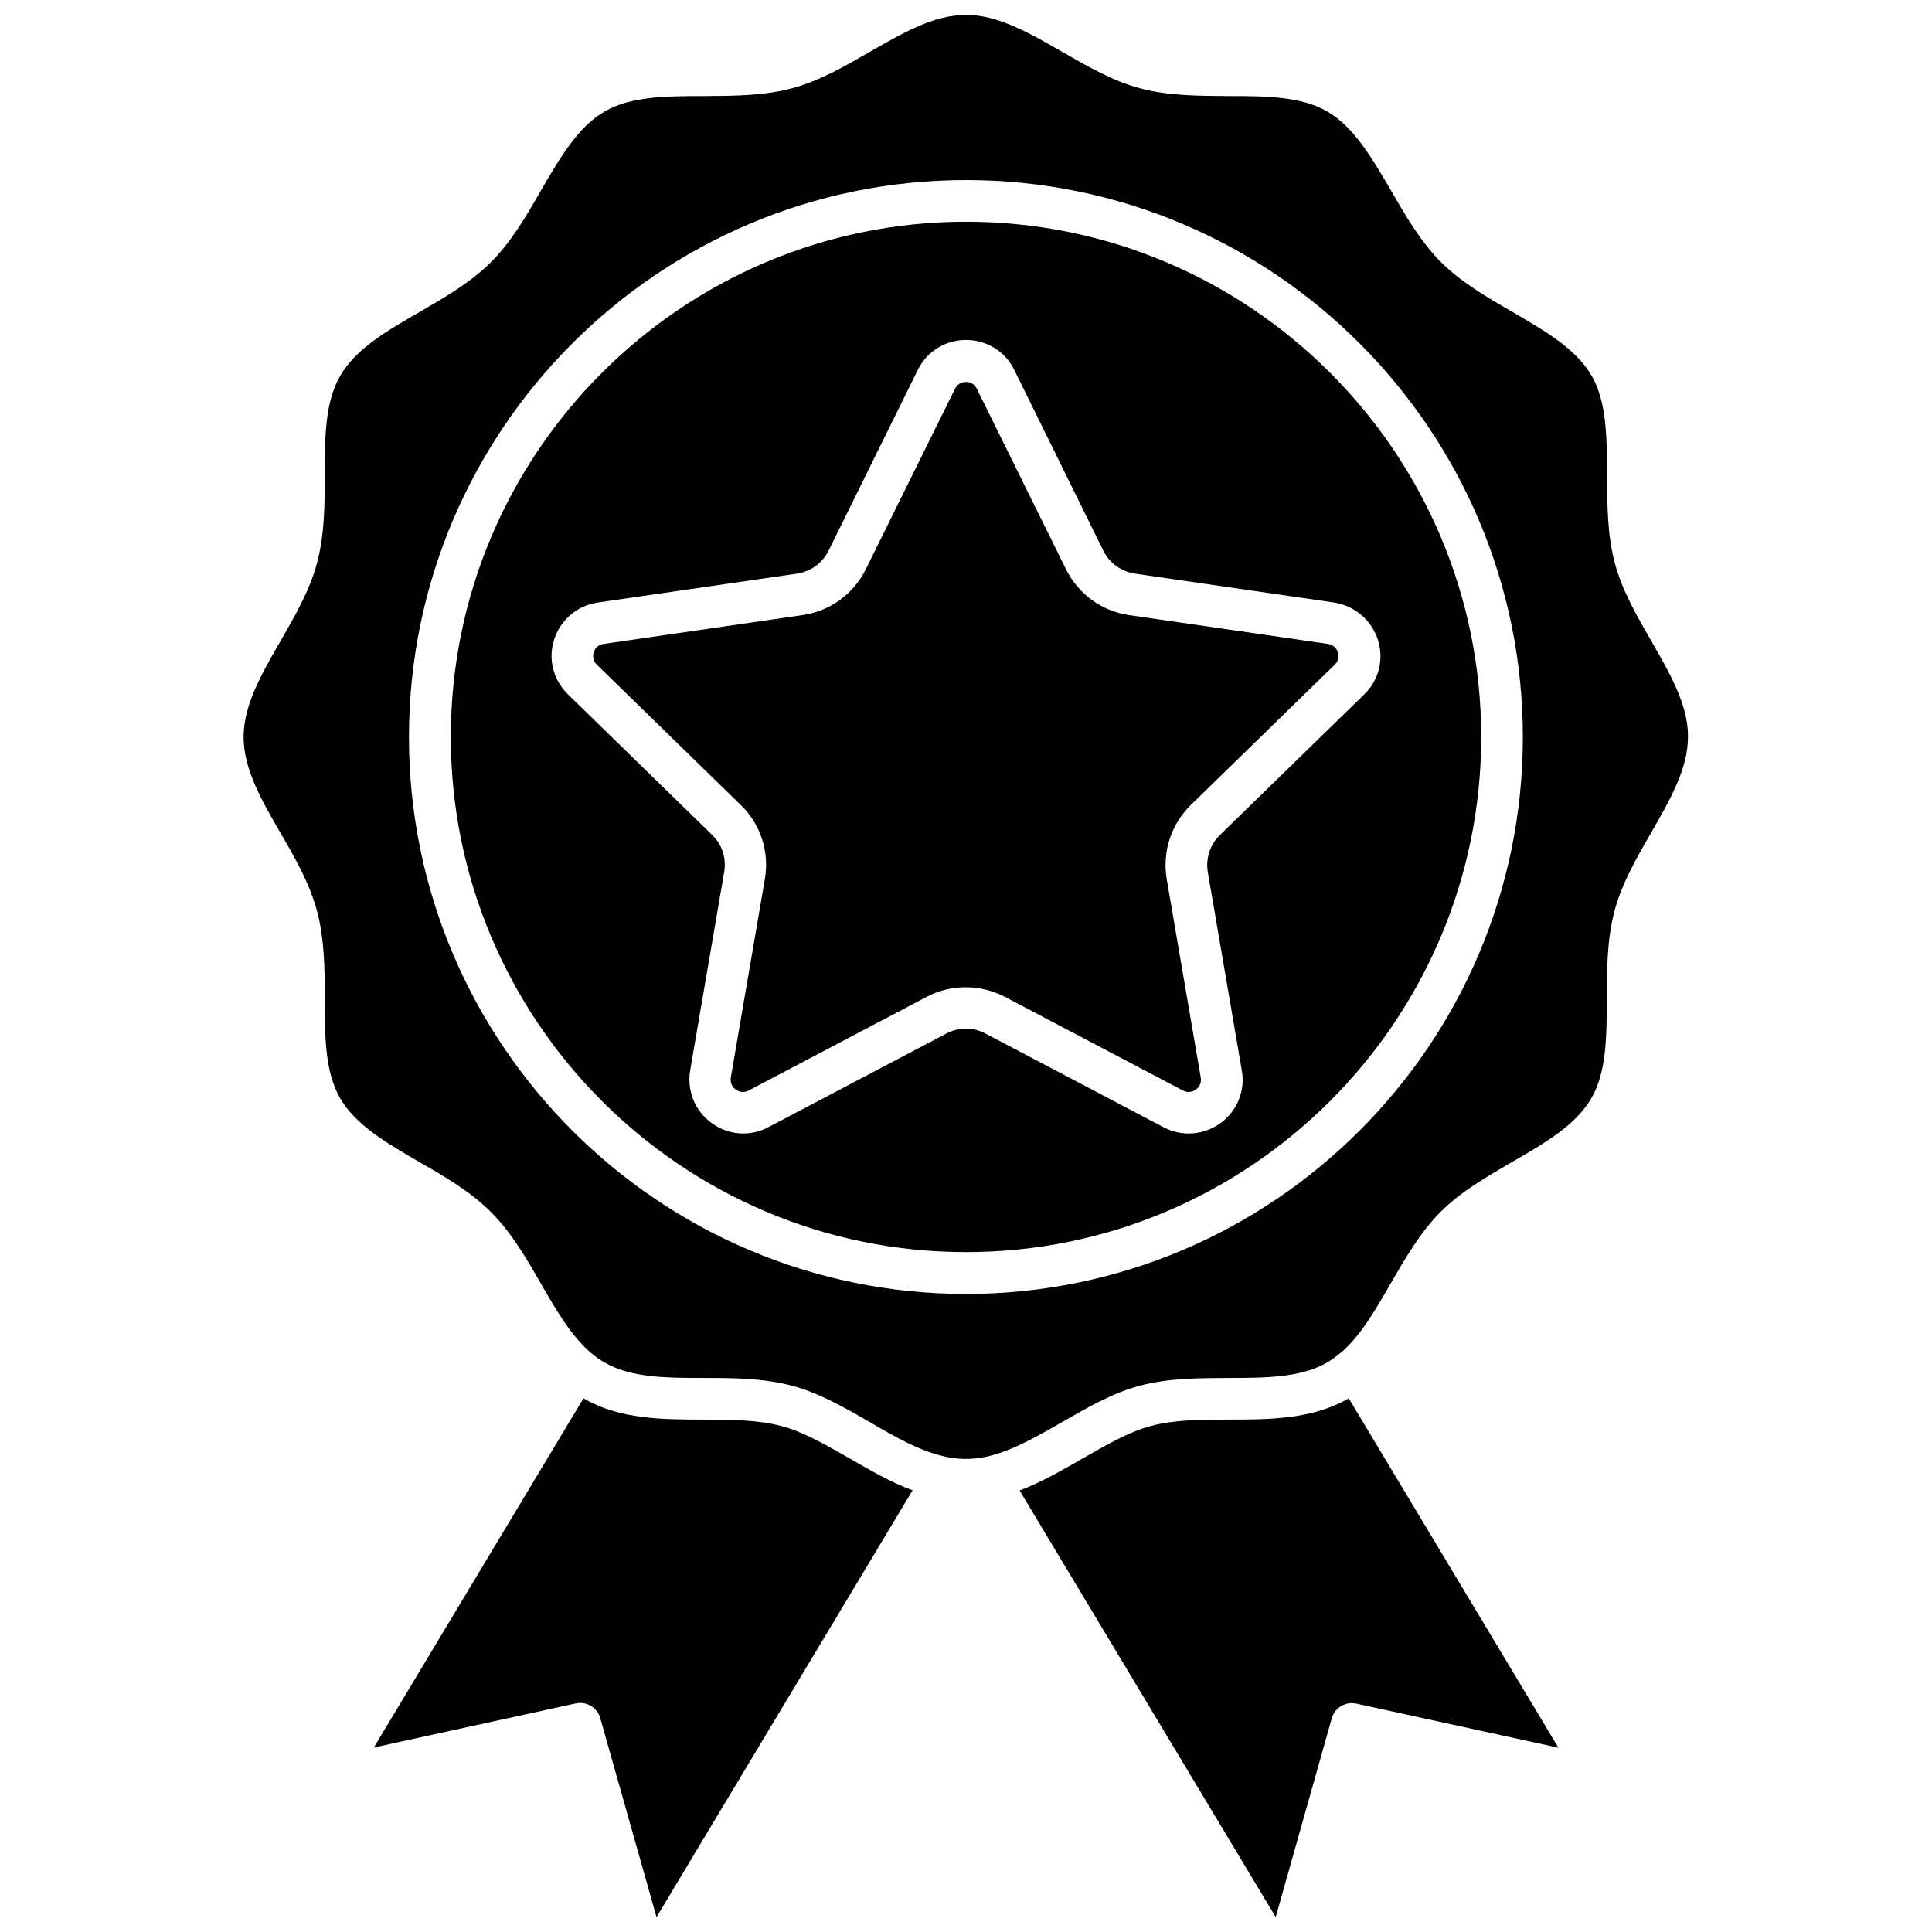
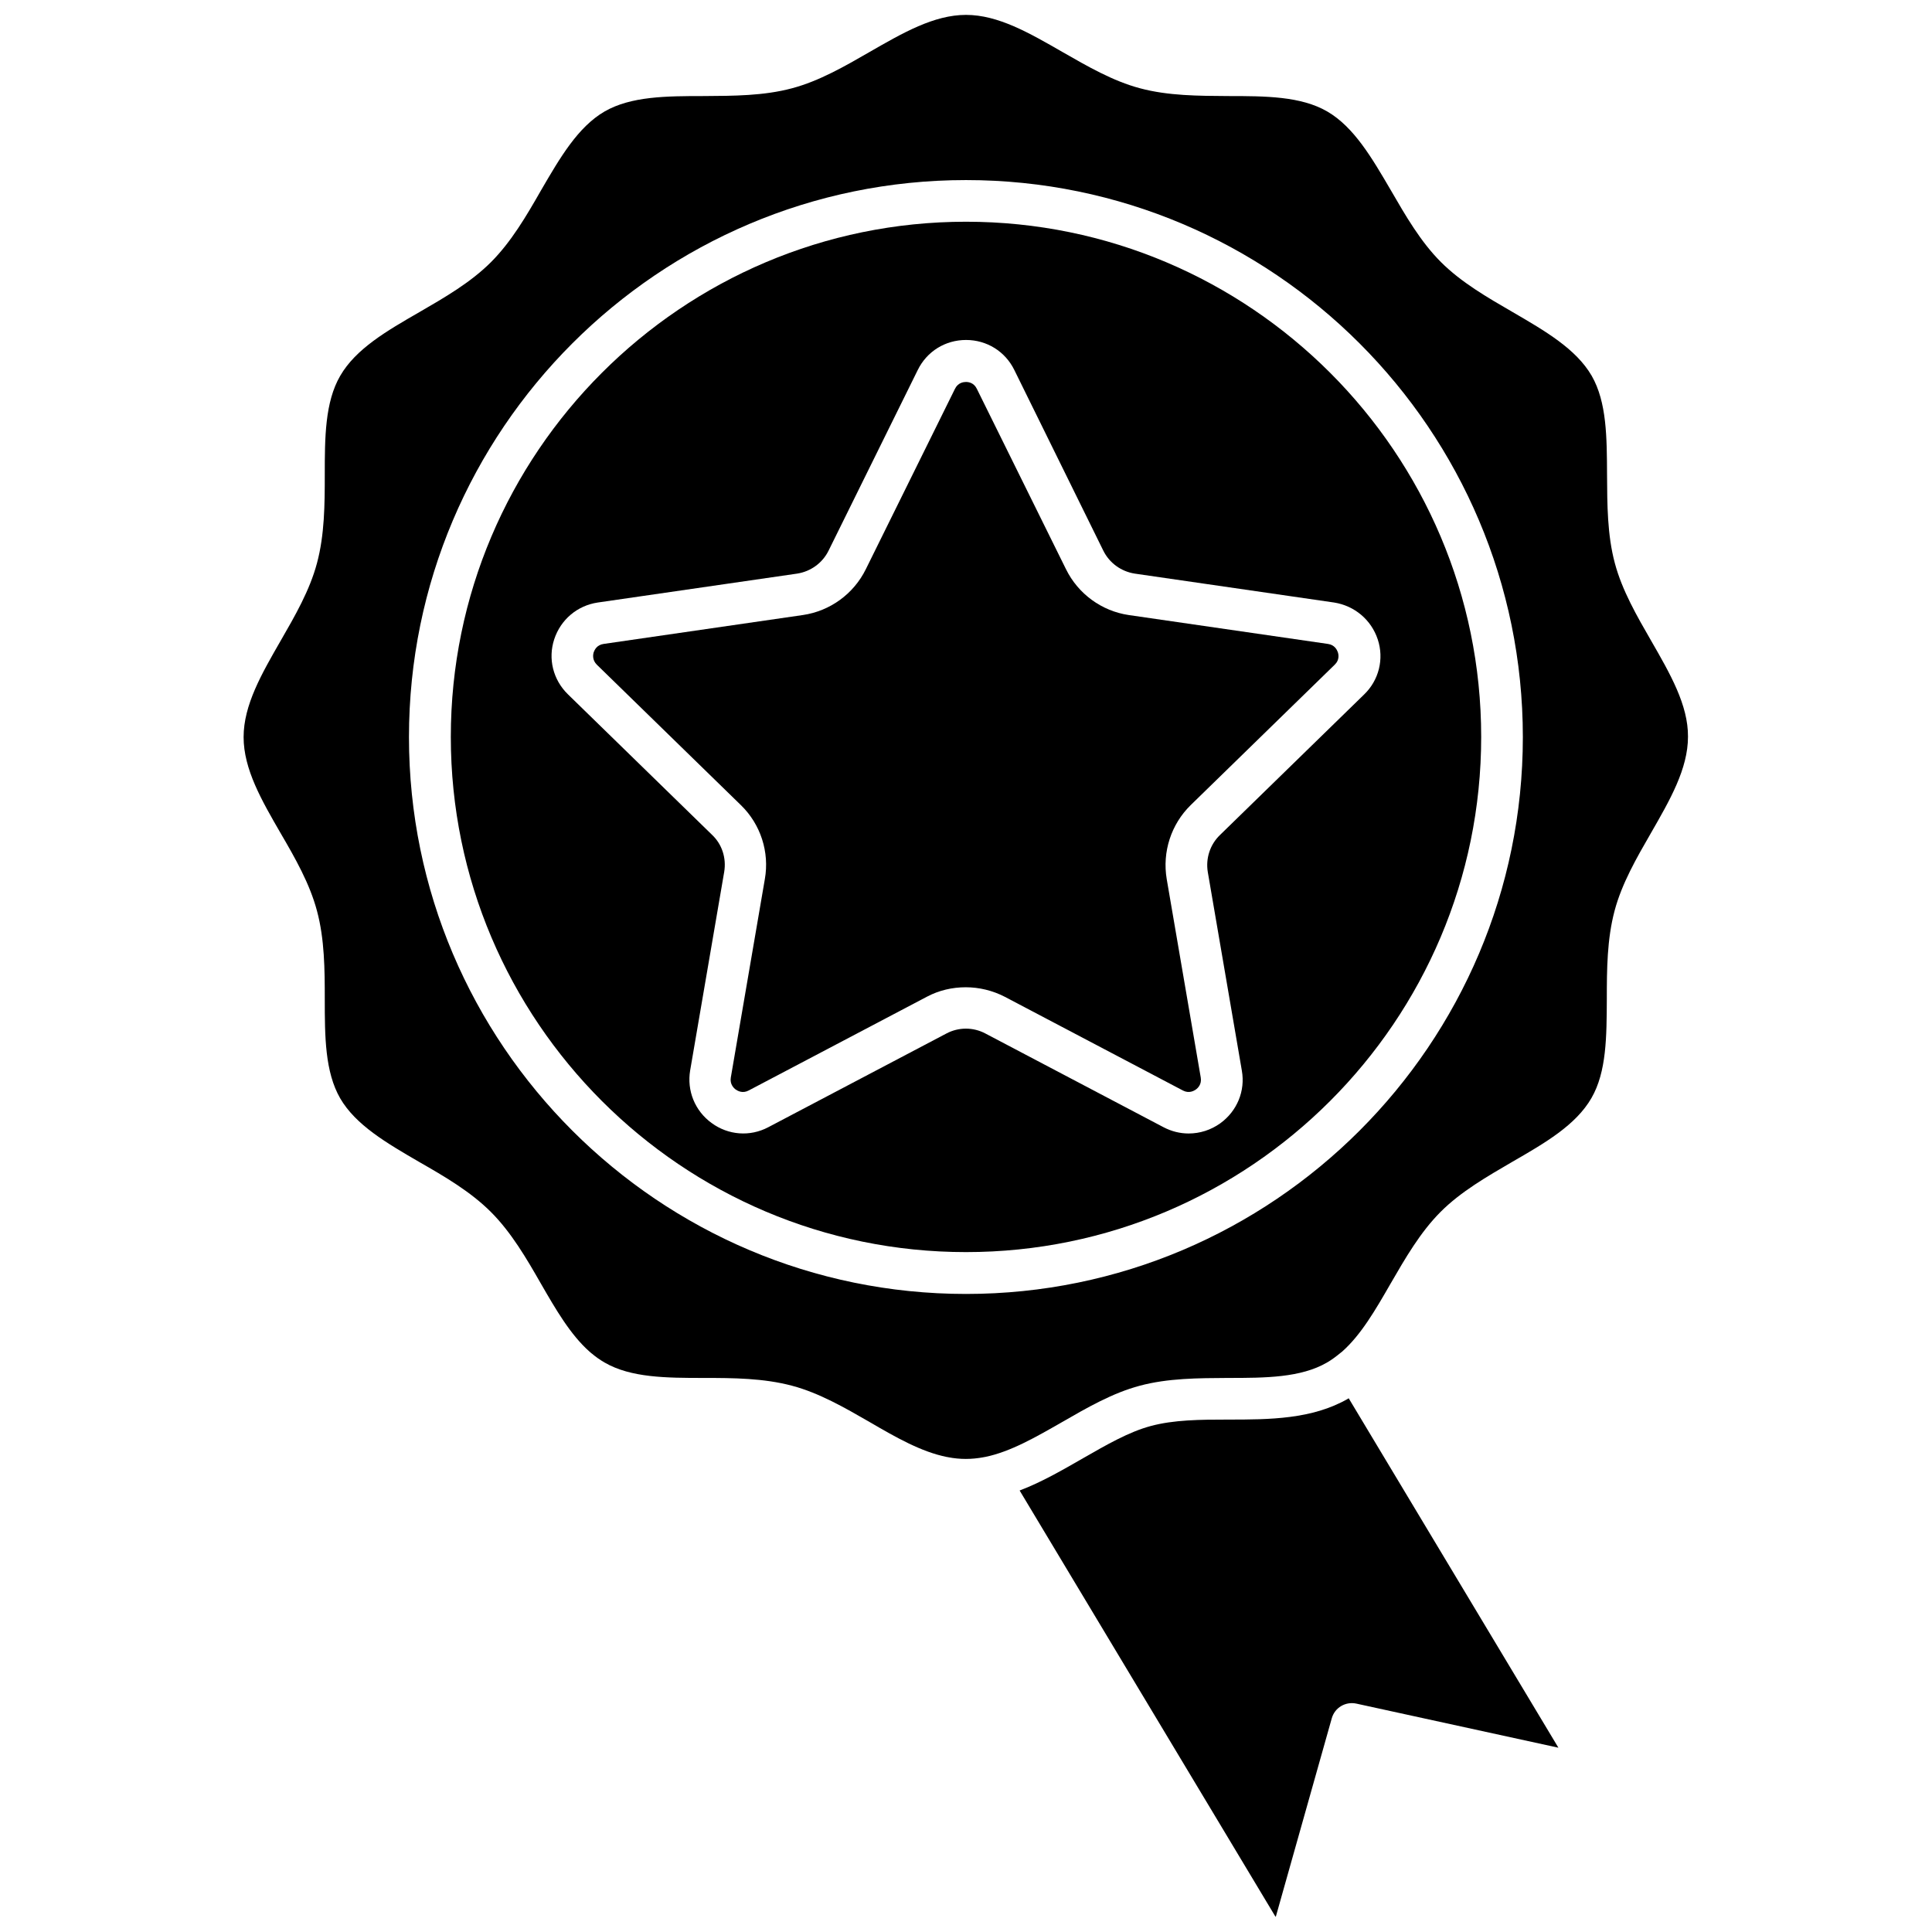
<svg xmlns="http://www.w3.org/2000/svg" width="800px" height="800px" version="1.1" viewBox="144 144 512 512">
  <defs>
    <clipPath id="c">
      <path d="m208 148.09h384v382.91h-384z" />
    </clipPath>
    <clipPath id="b">
      <path d="m243 514h143v137.9h-143z" />
    </clipPath>
    <clipPath id="a">
      <path d="m414 514h143v137.9h-143z" />
    </clipPath>
  </defs>
  <g clip-path="url(#c)">
    <path d="m581.57 313.8c-3.777-6.551-7.707-13.352-9.621-20.555-2.016-7.508-2.016-15.566-2.066-23.375-0.051-9.926-0.051-19.297-4.082-26.301-4.133-7.106-12.293-11.84-20.957-16.879-6.699-3.879-13.602-7.859-18.992-13.25-5.391-5.391-9.371-12.293-13.25-18.992-5.039-8.617-9.777-16.777-16.879-20.91-6.953-4.031-16.324-4.082-26.25-4.082-7.809-0.051-15.871-0.051-23.375-2.066-7.203-1.914-13.957-5.844-20.555-9.621-8.766-5.039-17.027-9.824-25.543-9.824s-16.777 4.785-25.543 9.824c-6.551 3.777-13.352 7.707-20.555 9.621-7.508 2.016-15.566 2.016-23.375 2.066-9.926 0-19.297 0.051-26.301 4.082-7.106 4.133-11.84 12.293-16.879 20.957-3.828 6.699-7.859 13.602-13.25 18.992s-12.293 9.371-18.992 13.25c-8.664 4.988-16.828 9.723-20.957 16.879-4.031 6.953-4.082 16.324-4.082 26.25 0 7.809-0.051 15.871-2.066 23.375-1.914 7.203-5.844 14.008-9.621 20.555-5.039 8.766-9.824 17.027-9.824 25.543 0 8.516 4.785 16.777 9.824 25.492 3.828 6.551 7.707 13.352 9.621 20.555 2.016 7.508 2.066 15.566 2.066 23.375 0 9.926 0.051 19.297 4.082 26.301 4.133 7.106 12.293 11.84 20.957 16.879 6.699 3.828 13.602 7.859 18.992 13.25s9.422 12.293 13.25 18.992c3.981 6.902 7.809 13.504 12.848 17.984 0.152 0.152 0.352 0.25 0.504 0.453 0.051 0 0.051 0.051 0.102 0.051 1.059 0.906 2.215 1.715 3.426 2.418 6.953 4.031 16.324 4.082 26.301 4.082 7.758 0 15.82 0.051 23.375 2.066 7.203 1.914 14.008 5.844 20.555 9.621 7.004 4.082 13.703 7.91 20.504 9.27 0.102 0 0.203 0 0.301 0.051 1.562 0.301 3.125 0.453 4.684 0.453 1.562 0 3.125-0.152 4.734-0.453 0.102-0.051 0.203-0.051 0.301-0.051 6.75-1.359 13.453-5.238 20.504-9.27 6.551-3.777 13.352-7.707 20.555-9.621 7.508-2.016 15.566-2.016 23.375-2.066 9.926 0 19.297-0.051 26.25-4.082 1.309-0.754 2.57-1.715 3.777-2.719 0.051-0.051 0.051-0.051 0.152-0.102 5.09-4.484 8.918-11.133 12.949-18.137 3.879-6.699 7.859-13.602 13.25-18.992s12.344-9.371 18.992-13.25c8.664-4.988 16.828-9.723 20.957-16.879 4.031-6.953 4.031-16.324 4.082-26.301 0-7.809 0.051-15.82 2.066-23.375 1.914-7.203 5.844-14.008 9.621-20.555 5.039-8.766 9.824-17.027 9.824-25.543 0.059-8.41-4.727-16.672-9.766-25.438zm-181.57 173.11c-81.367 0-147.62-66.199-147.62-147.57 0-81.367 66.199-147.62 147.62-147.62 81.367 0 147.57 66.199 147.57 147.62-0.004 81.367-66.203 147.57-147.57 147.57z" />
  </g>
  <path d="m400 202.76c-75.27 0-136.53 61.262-136.53 136.53 0 75.27 61.262 136.53 136.53 136.53s136.53-61.262 136.53-136.53c0-75.27-61.215-136.53-136.53-136.53zm109.12 110.69c1.715 5.188 0.301 10.832-3.629 14.609l-38.188 37.23c-2.621 2.519-3.828 6.195-3.223 9.824l9.02 52.598c0.957 5.391-1.258 10.73-5.691 13.957-2.519 1.812-5.441 2.719-8.414 2.719-2.266 0-4.535-0.555-6.648-1.664l-47.207-24.836c-3.223-1.715-7.106-1.715-10.328 0l-47.207 24.836c-4.836 2.57-10.629 2.117-15.012-1.109-4.434-3.223-6.602-8.566-5.691-13.957l9.02-52.598c0.605-3.629-0.555-7.305-3.223-9.824l-38.188-37.23c-3.93-3.828-5.34-9.422-3.629-14.609 1.715-5.188 6.098-8.918 11.539-9.723l52.801-7.656c3.629-0.555 6.75-2.82 8.363-6.098l23.629-47.863c2.418-4.938 7.305-7.961 12.797-7.961s10.379 3.023 12.797 7.961l23.578 47.863c1.613 3.273 4.734 5.543 8.363 6.098l52.801 7.656c5.422 0.859 9.855 4.586 11.57 9.777z" />
  <g clip-path="url(#b)">
-     <path d="m351.08 521.92c-6.144-1.664-13.098-1.664-20.555-1.715-10.934 0-22.27-0.051-31.738-5.543-0.051-0.051-0.102-0.051-0.152-0.102l-55.57 92.551 53.504-11.688c2.871-0.605 5.691 1.059 6.5 3.879l14.914 52.75 67.863-113.11c-5.894-2.168-11.387-5.391-16.879-8.566-6.25-3.523-12.094-6.949-17.887-8.461z" />
-   </g>
+     </g>
  <g clip-path="url(#a)">
    <path d="m501.27 514.66c-9.523 5.492-20.859 5.543-31.789 5.543-7.406 0-14.41 0.051-20.555 1.715-5.793 1.562-11.637 4.938-17.887 8.516-5.441 3.125-10.984 6.348-16.828 8.566l67.863 113.05 14.863-52.699c0.805-2.82 3.629-4.484 6.5-3.879l53.555 11.688-55.574-92.602c-0.051 0-0.098 0.047-0.148 0.098z" />
  </g>
  <path d="m426.5 294.85-23.629-47.812c-0.805-1.664-2.266-1.812-2.871-1.812s-2.117 0.152-2.922 1.812l-23.629 47.812c-3.223 6.551-9.473 11.082-16.676 12.141l-52.801 7.656c-1.812 0.25-2.418 1.613-2.621 2.168-0.203 0.605-0.453 2.066 0.805 3.324l38.188 37.23c5.238 5.09 7.609 12.445 6.348 19.598l-9.02 52.598c-0.301 1.762 0.805 2.82 1.309 3.176 0.504 0.352 1.812 1.109 3.426 0.25l47.207-24.836c3.223-1.715 6.75-2.519 10.328-2.519 3.527 0 7.106 0.855 10.328 2.519l47.207 24.836c1.613 0.855 2.922 0.102 3.426-0.25 0.504-0.352 1.613-1.359 1.309-3.176l-9.02-52.598c-1.211-7.203 1.16-14.508 6.348-19.598l38.188-37.23c1.309-1.258 1.008-2.719 0.805-3.324-0.203-0.555-0.805-1.914-2.621-2.168l-52.801-7.656c-7.141-1.055-13.387-5.59-16.609-12.141z" />
</svg>